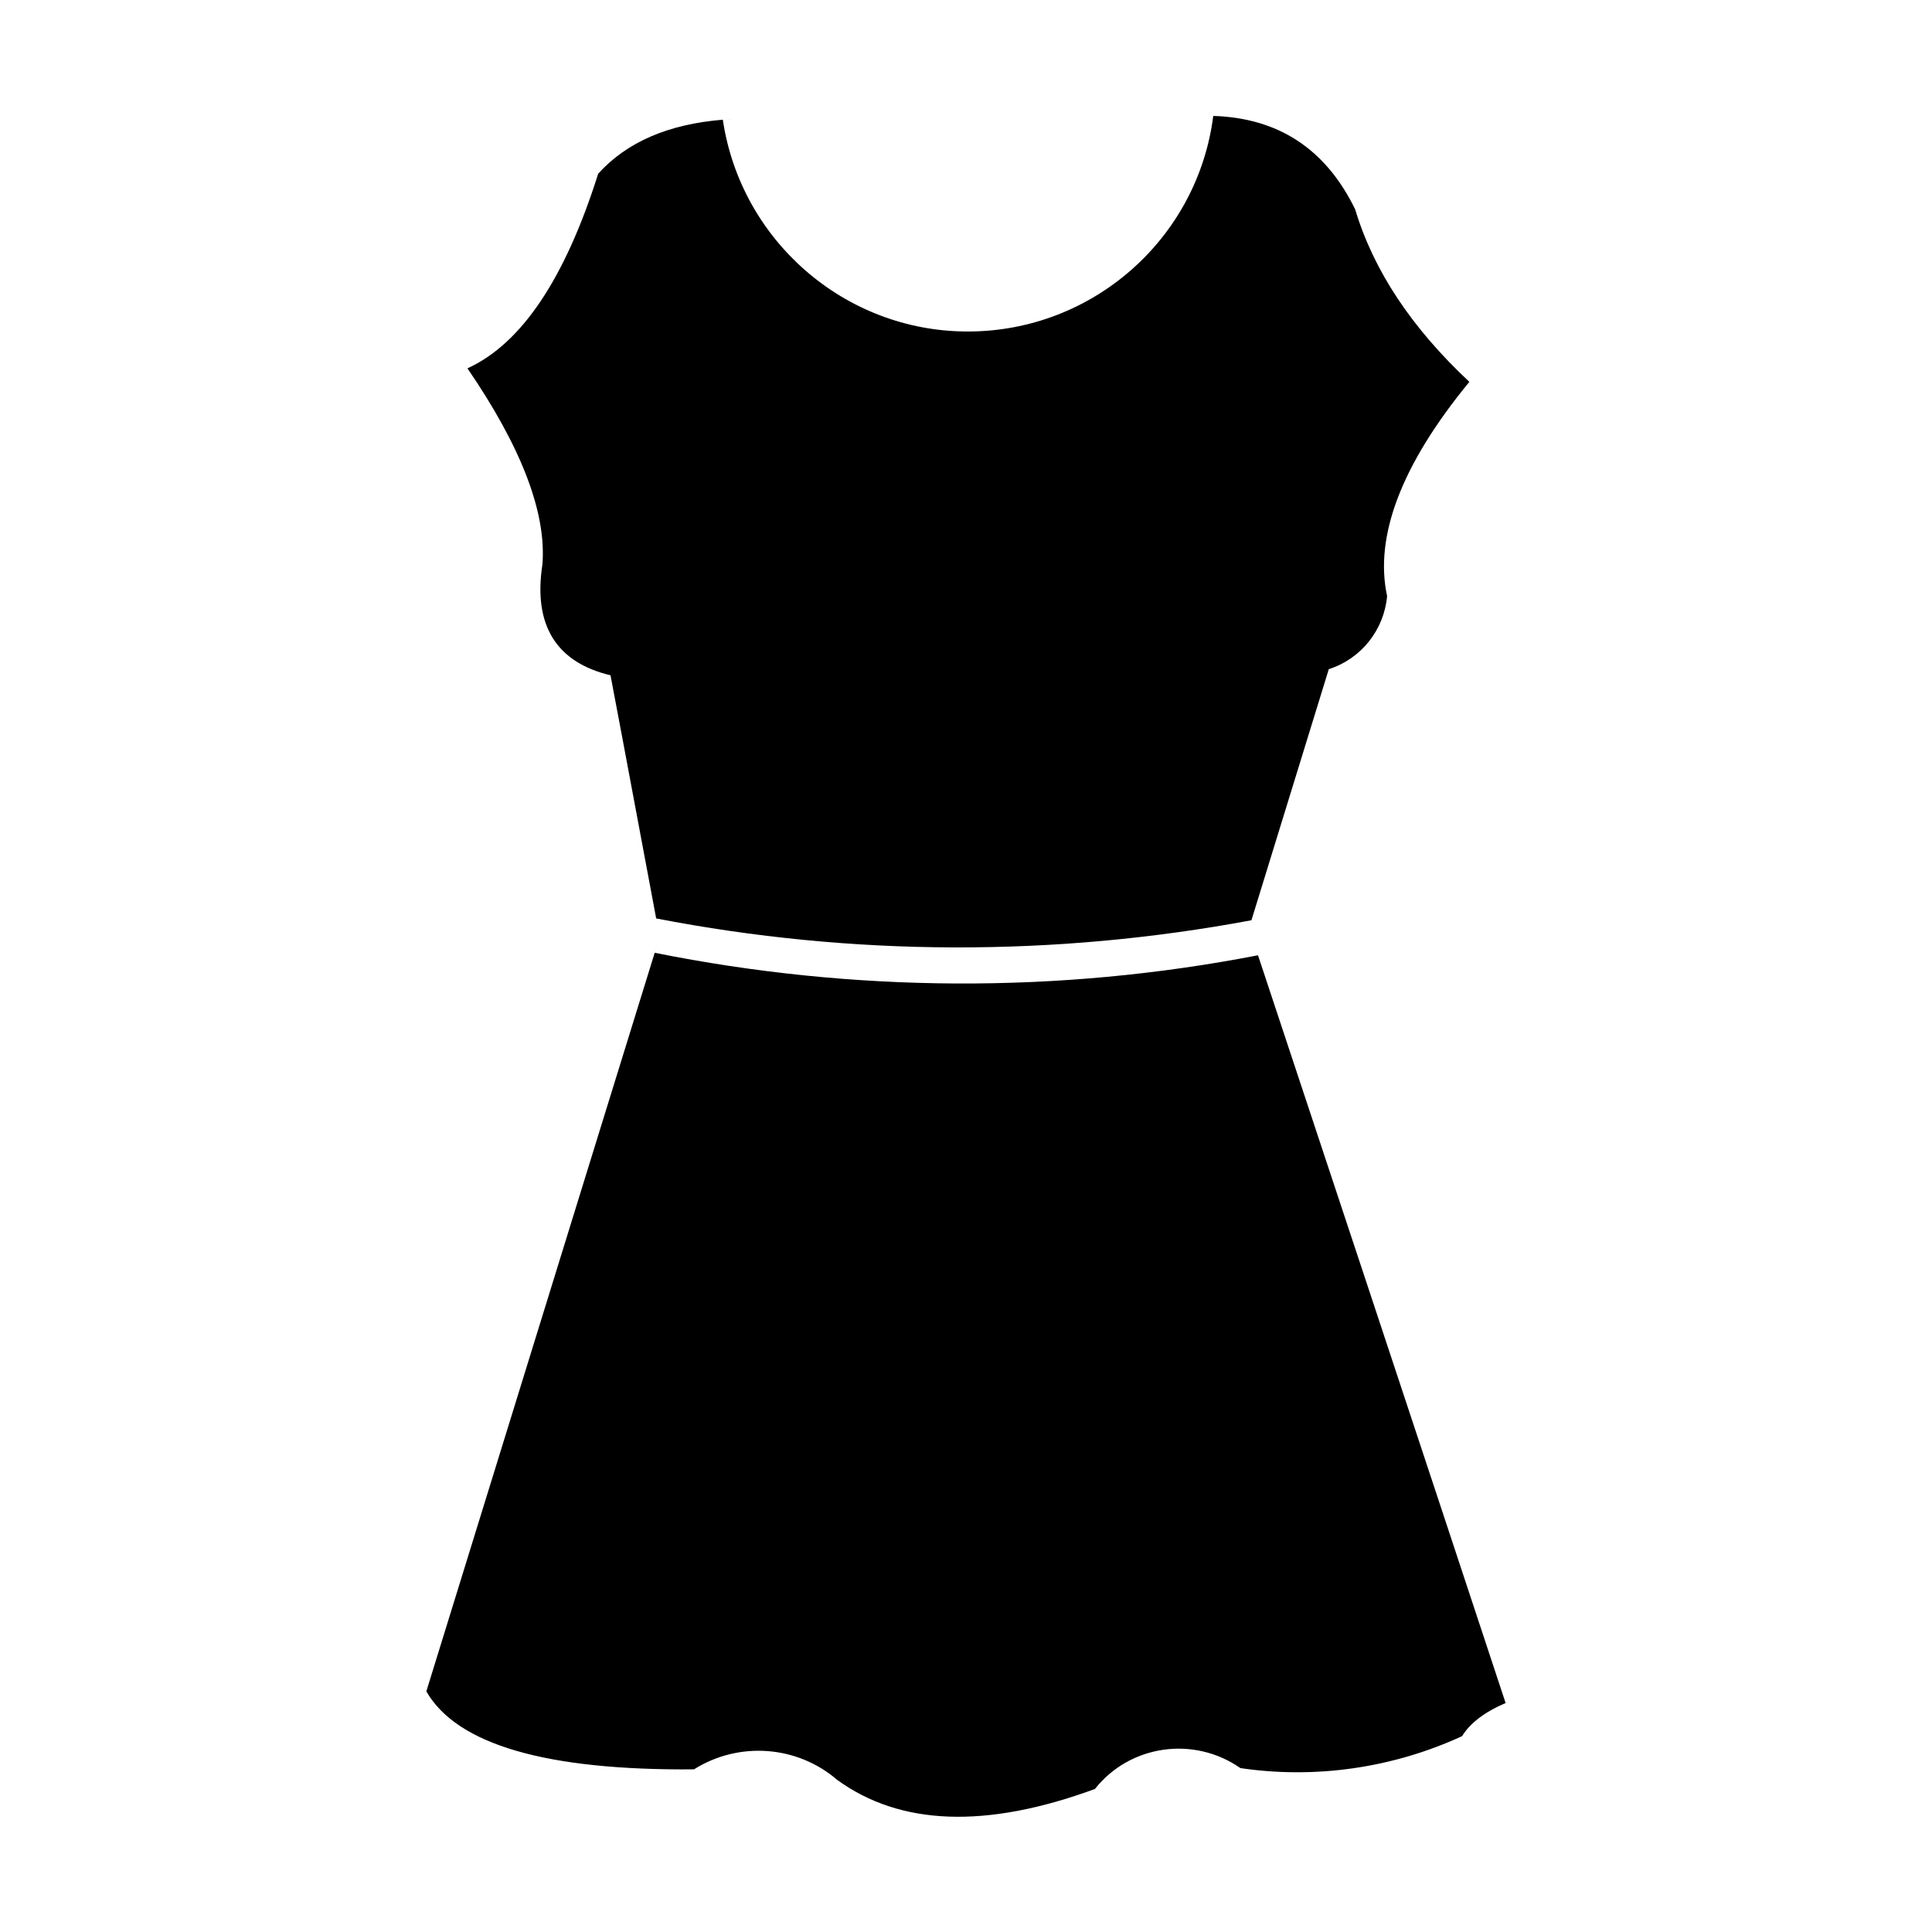
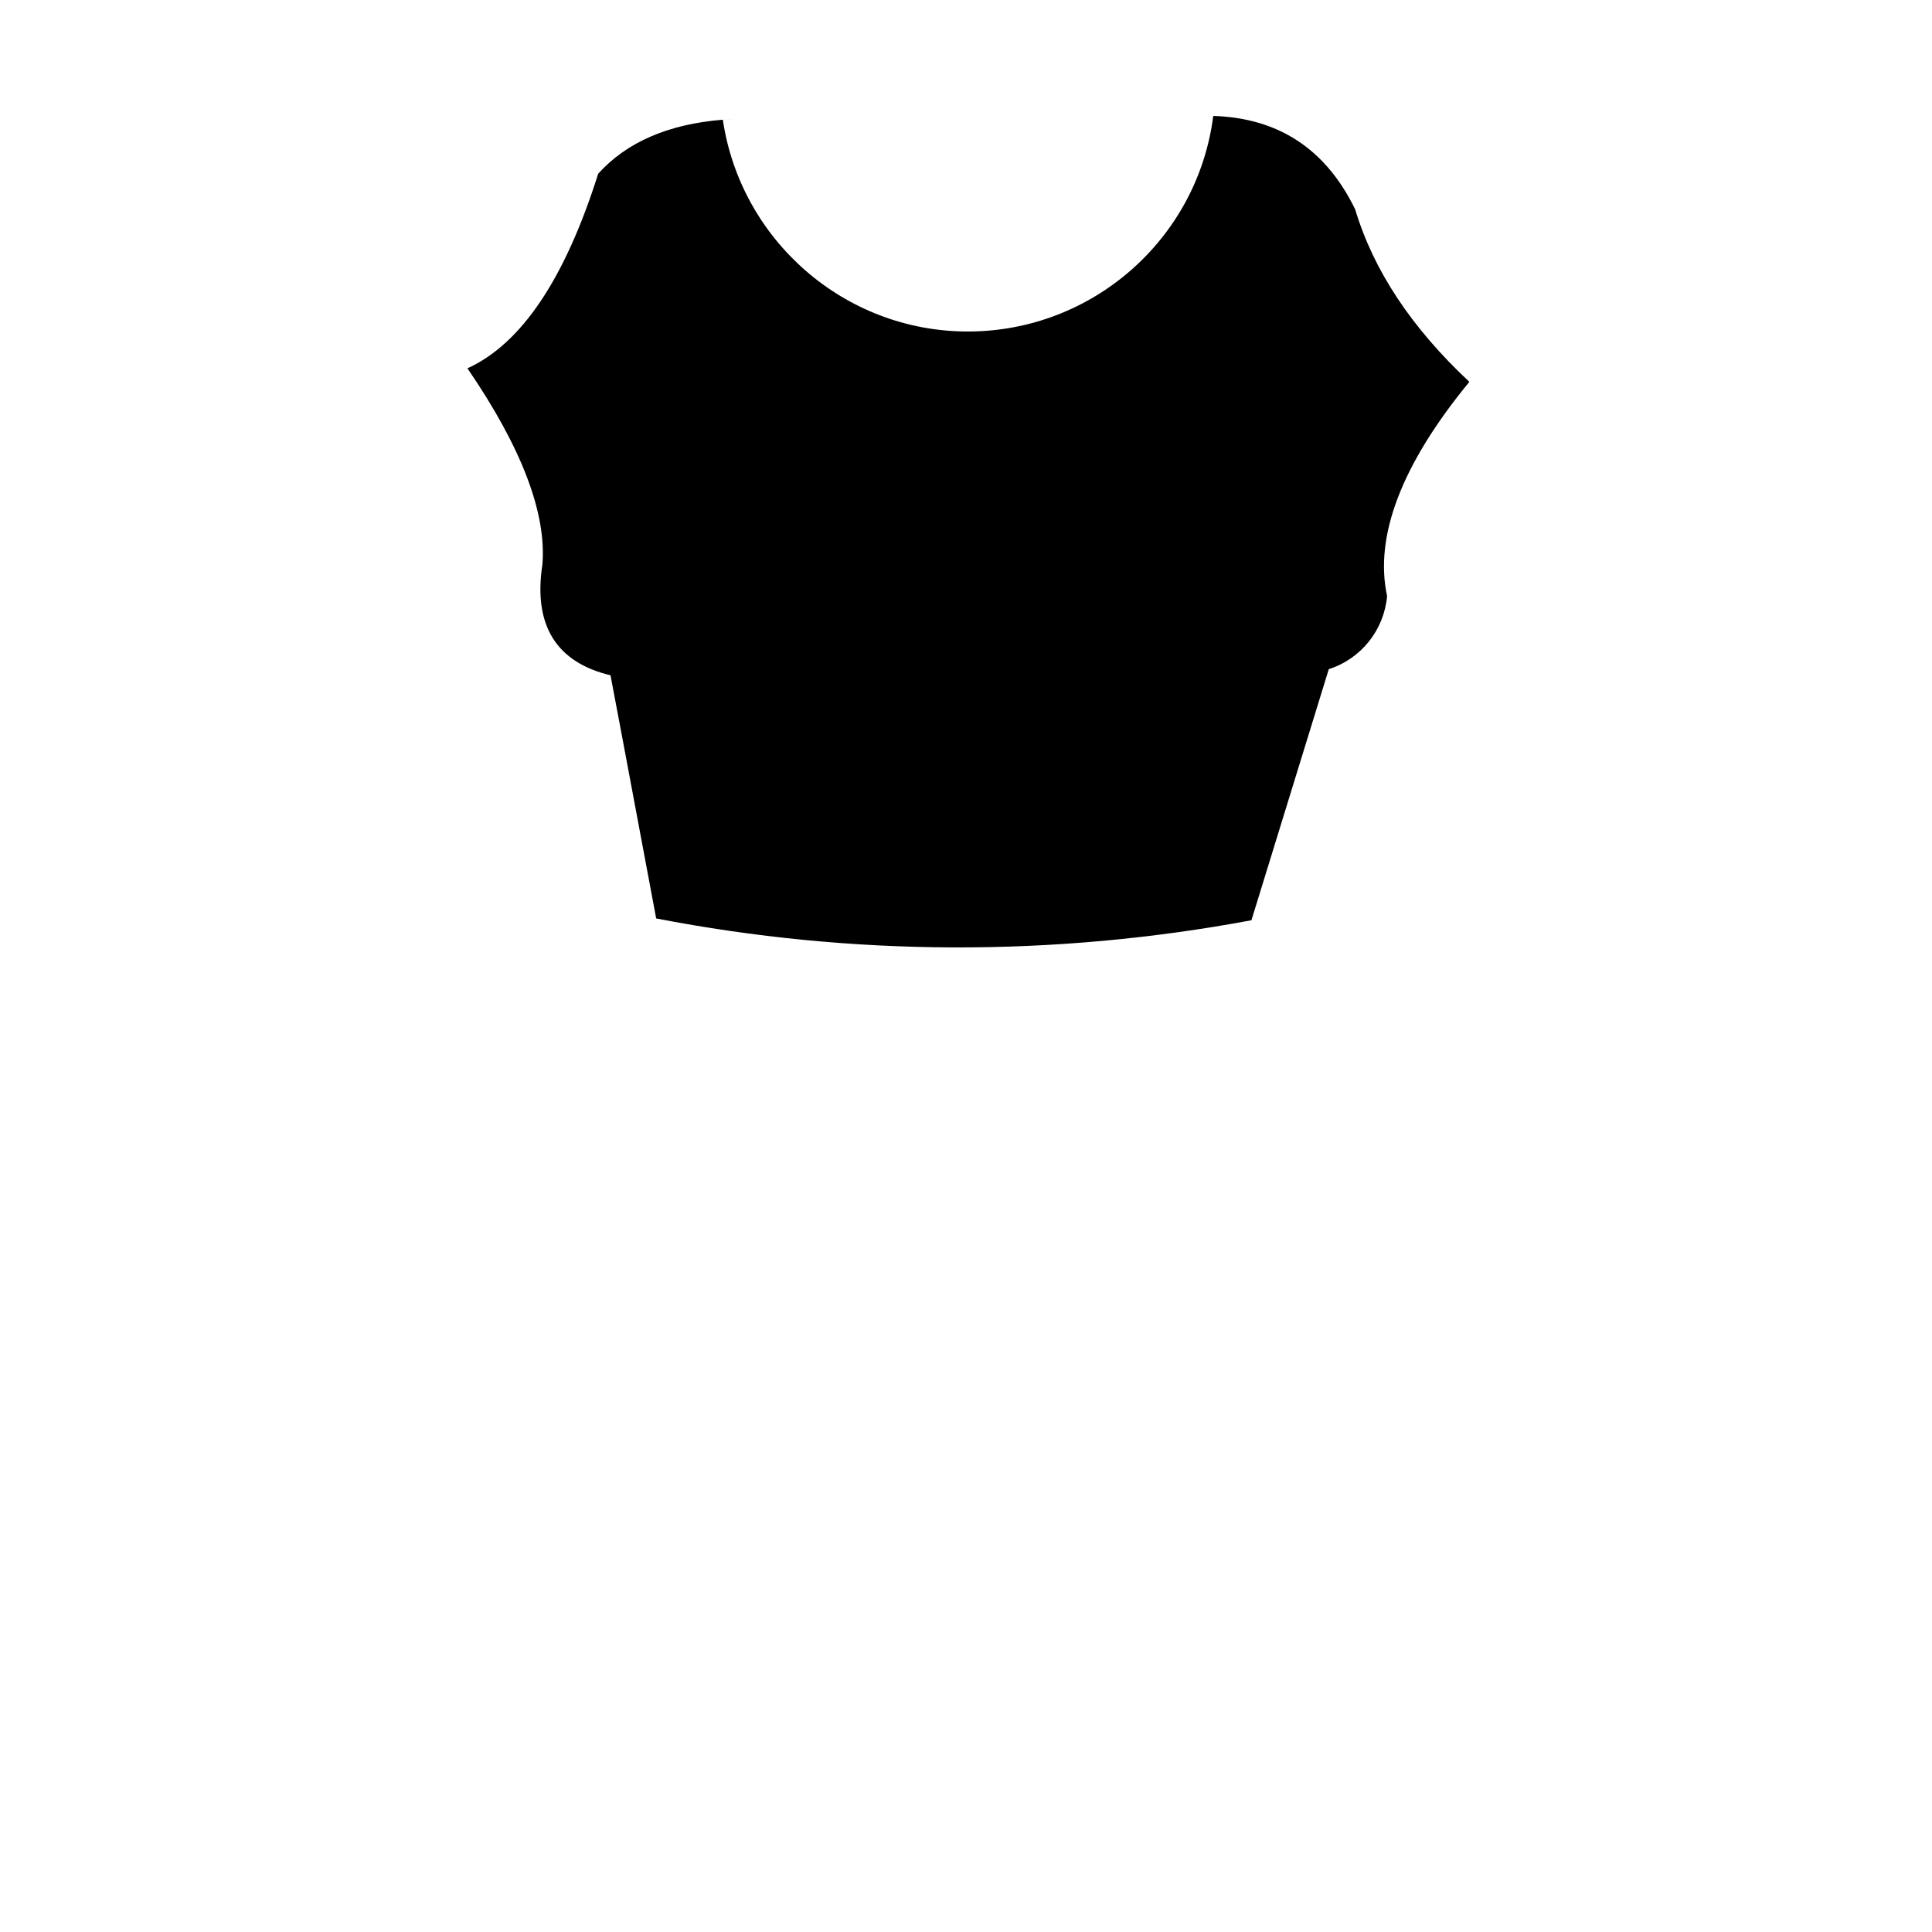
<svg xmlns="http://www.w3.org/2000/svg" fill="#000000" width="800px" height="800px" version="1.1" viewBox="144 144 512 512">
  <g>
    <path d="m462.81 174.62c-0.527 0.008-1.039 0.008-1.574 0.023 0.535-0.016 1.055-0.016 1.574-0.023z" />
    <path d="m335.76 175.71c1.109-0.117 2.258-0.172 3.41-0.211-1.156 0.039-2.293 0.117-3.41 0.211z" />
    <path d="m287.73 293.67c-2.441 16.105 3.738 25.867 18.059 29.285 0 0 4.094 21.523 12.105 64.441 52.043 10.078 105.55 10.234 157.75 0.48 2.016-6.559 8.809-28.645 20.5-66.543 8.621-2.762 14.641-10.414 15.453-19.355-3.418-15.785 3.738-34.816 21.797-56.781-15.297-14.32-25.379-29.449-30.262-45.723-7.84-16.082-20.43-24.215-37.605-24.75-4.133 32.465-31.914 57.129-65.055 57.129-32.699 0-60.199-24.238-64.914-56.129-14.438 1.18-25.449 5.918-33.031 14.312-8.785 27.82-20.332 45.066-34.652 51.578 14.492 21.148 21.004 38.555 19.859 52.055z" />
-     <path d="m477.38 397.16c-52.859 10.242-107.18 9.91-159.87-0.66l1.301-4.227s-20.664 66.707-61.828 199.96c8.133 14.152 31.891 20.988 70.934 20.664 11.879-7.484 27.332-6.344 37.91 2.762 16.758 12.203 39.535 13.012 68.336 2.441 9.273-11.715 26.199-14.152 38.559-5.535 19.844 2.93 40.352 0 58.734-8.461 2.117-3.418 5.856-6.344 11.547-8.785 0.008 0-21.852-66.219-65.621-198.16z" />
  </g>
</svg>